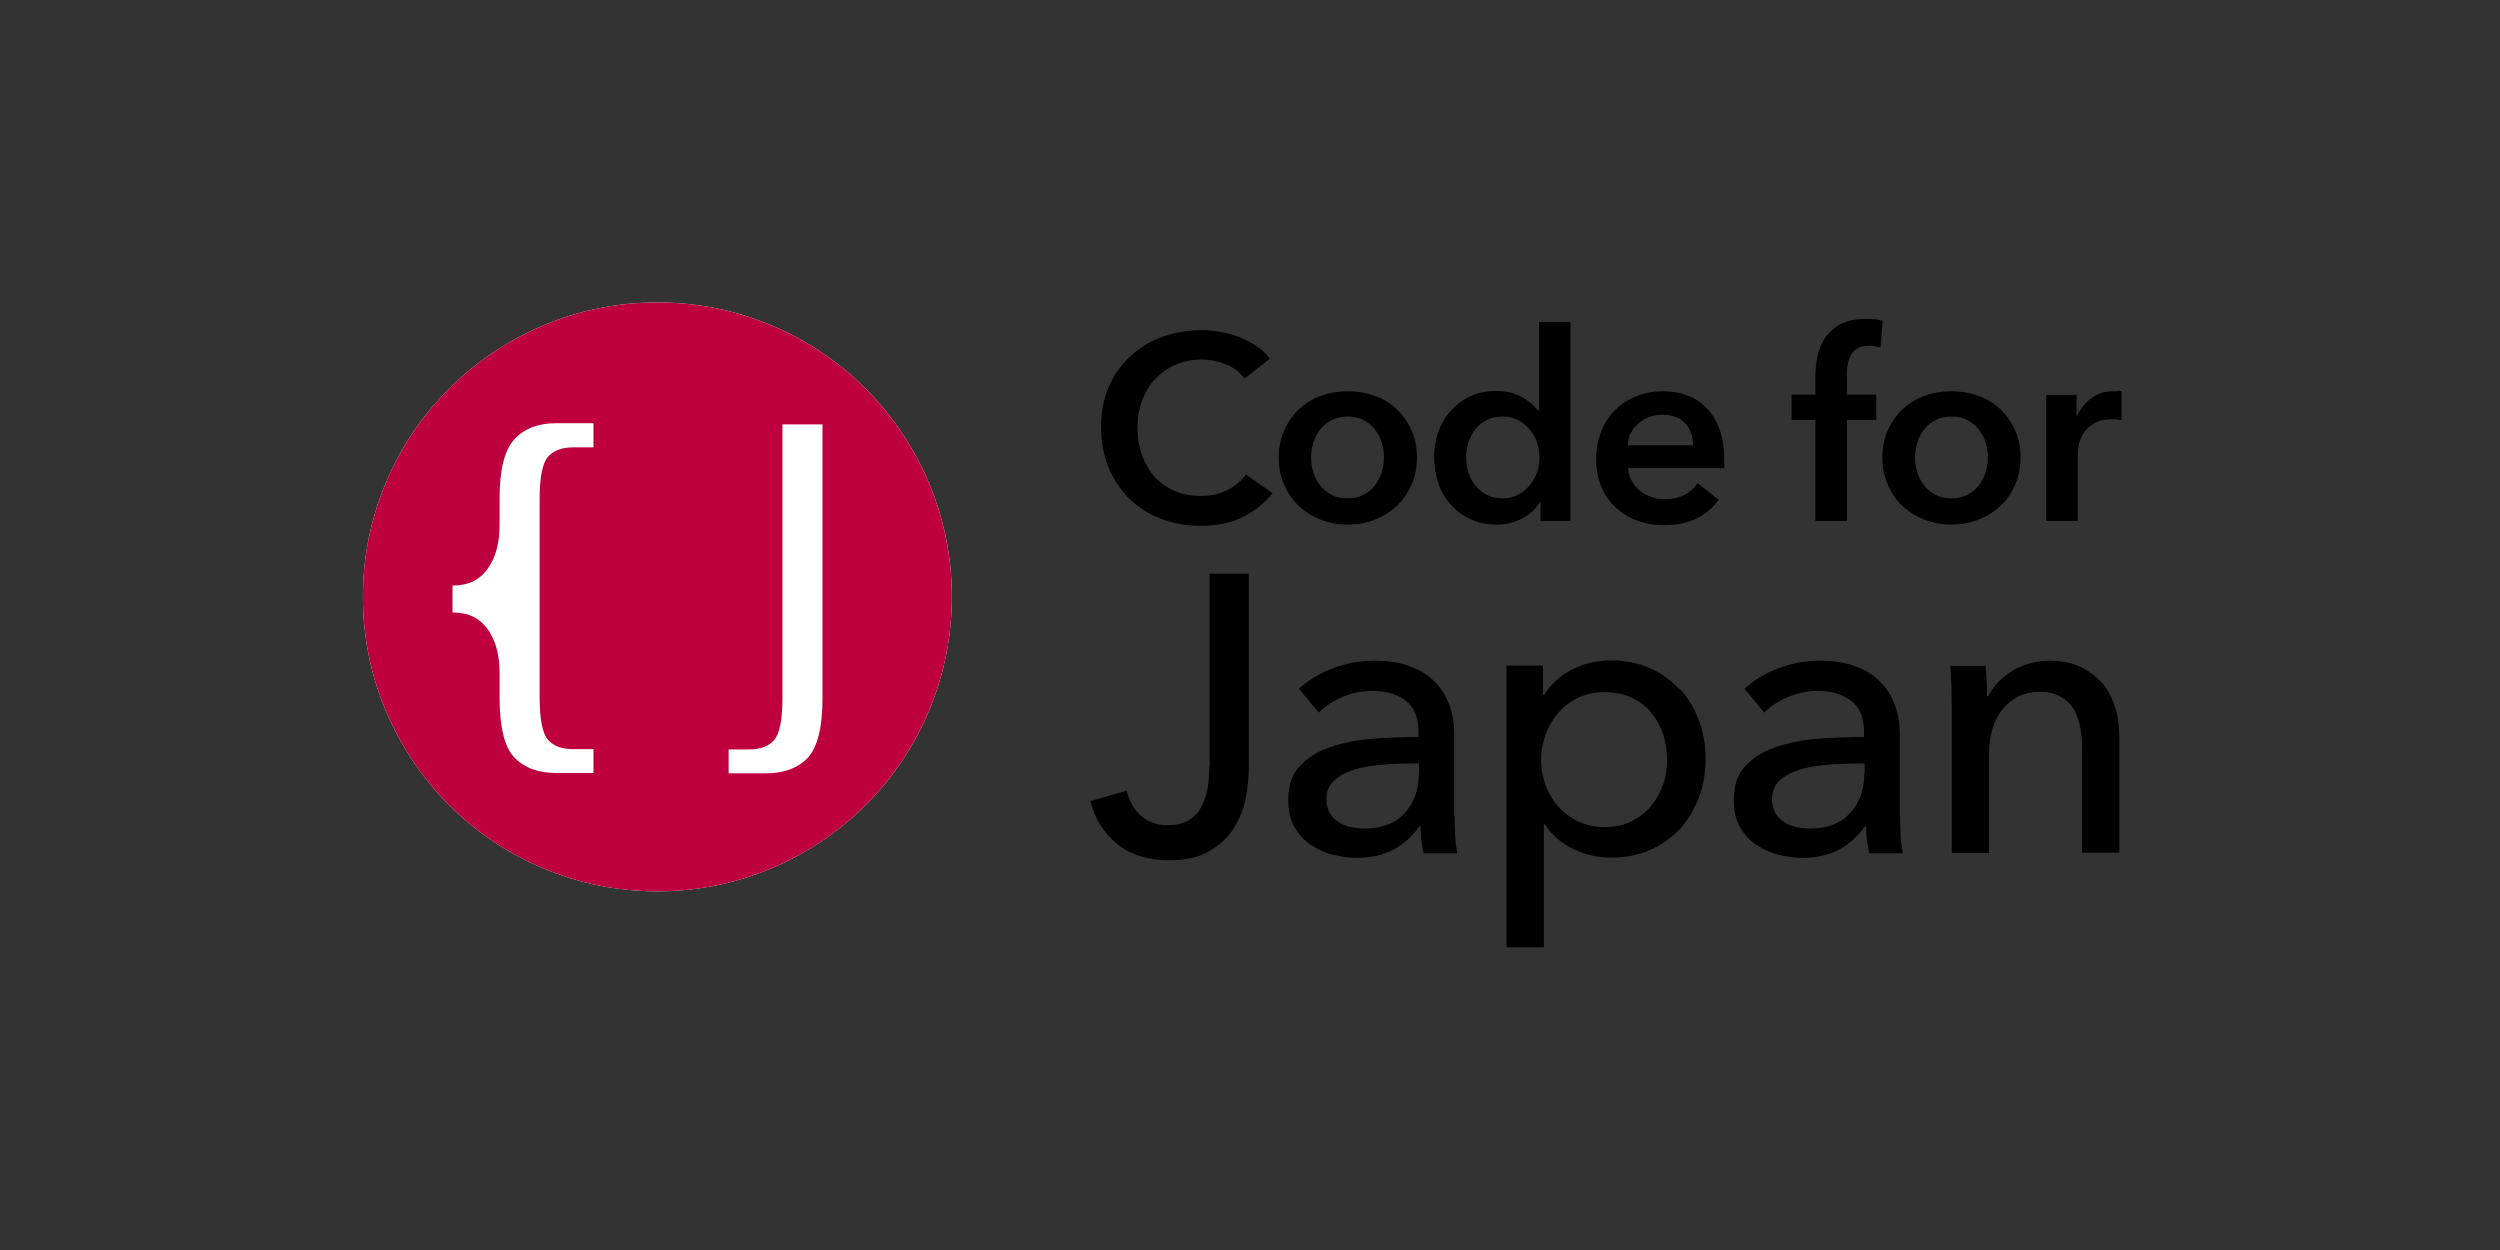
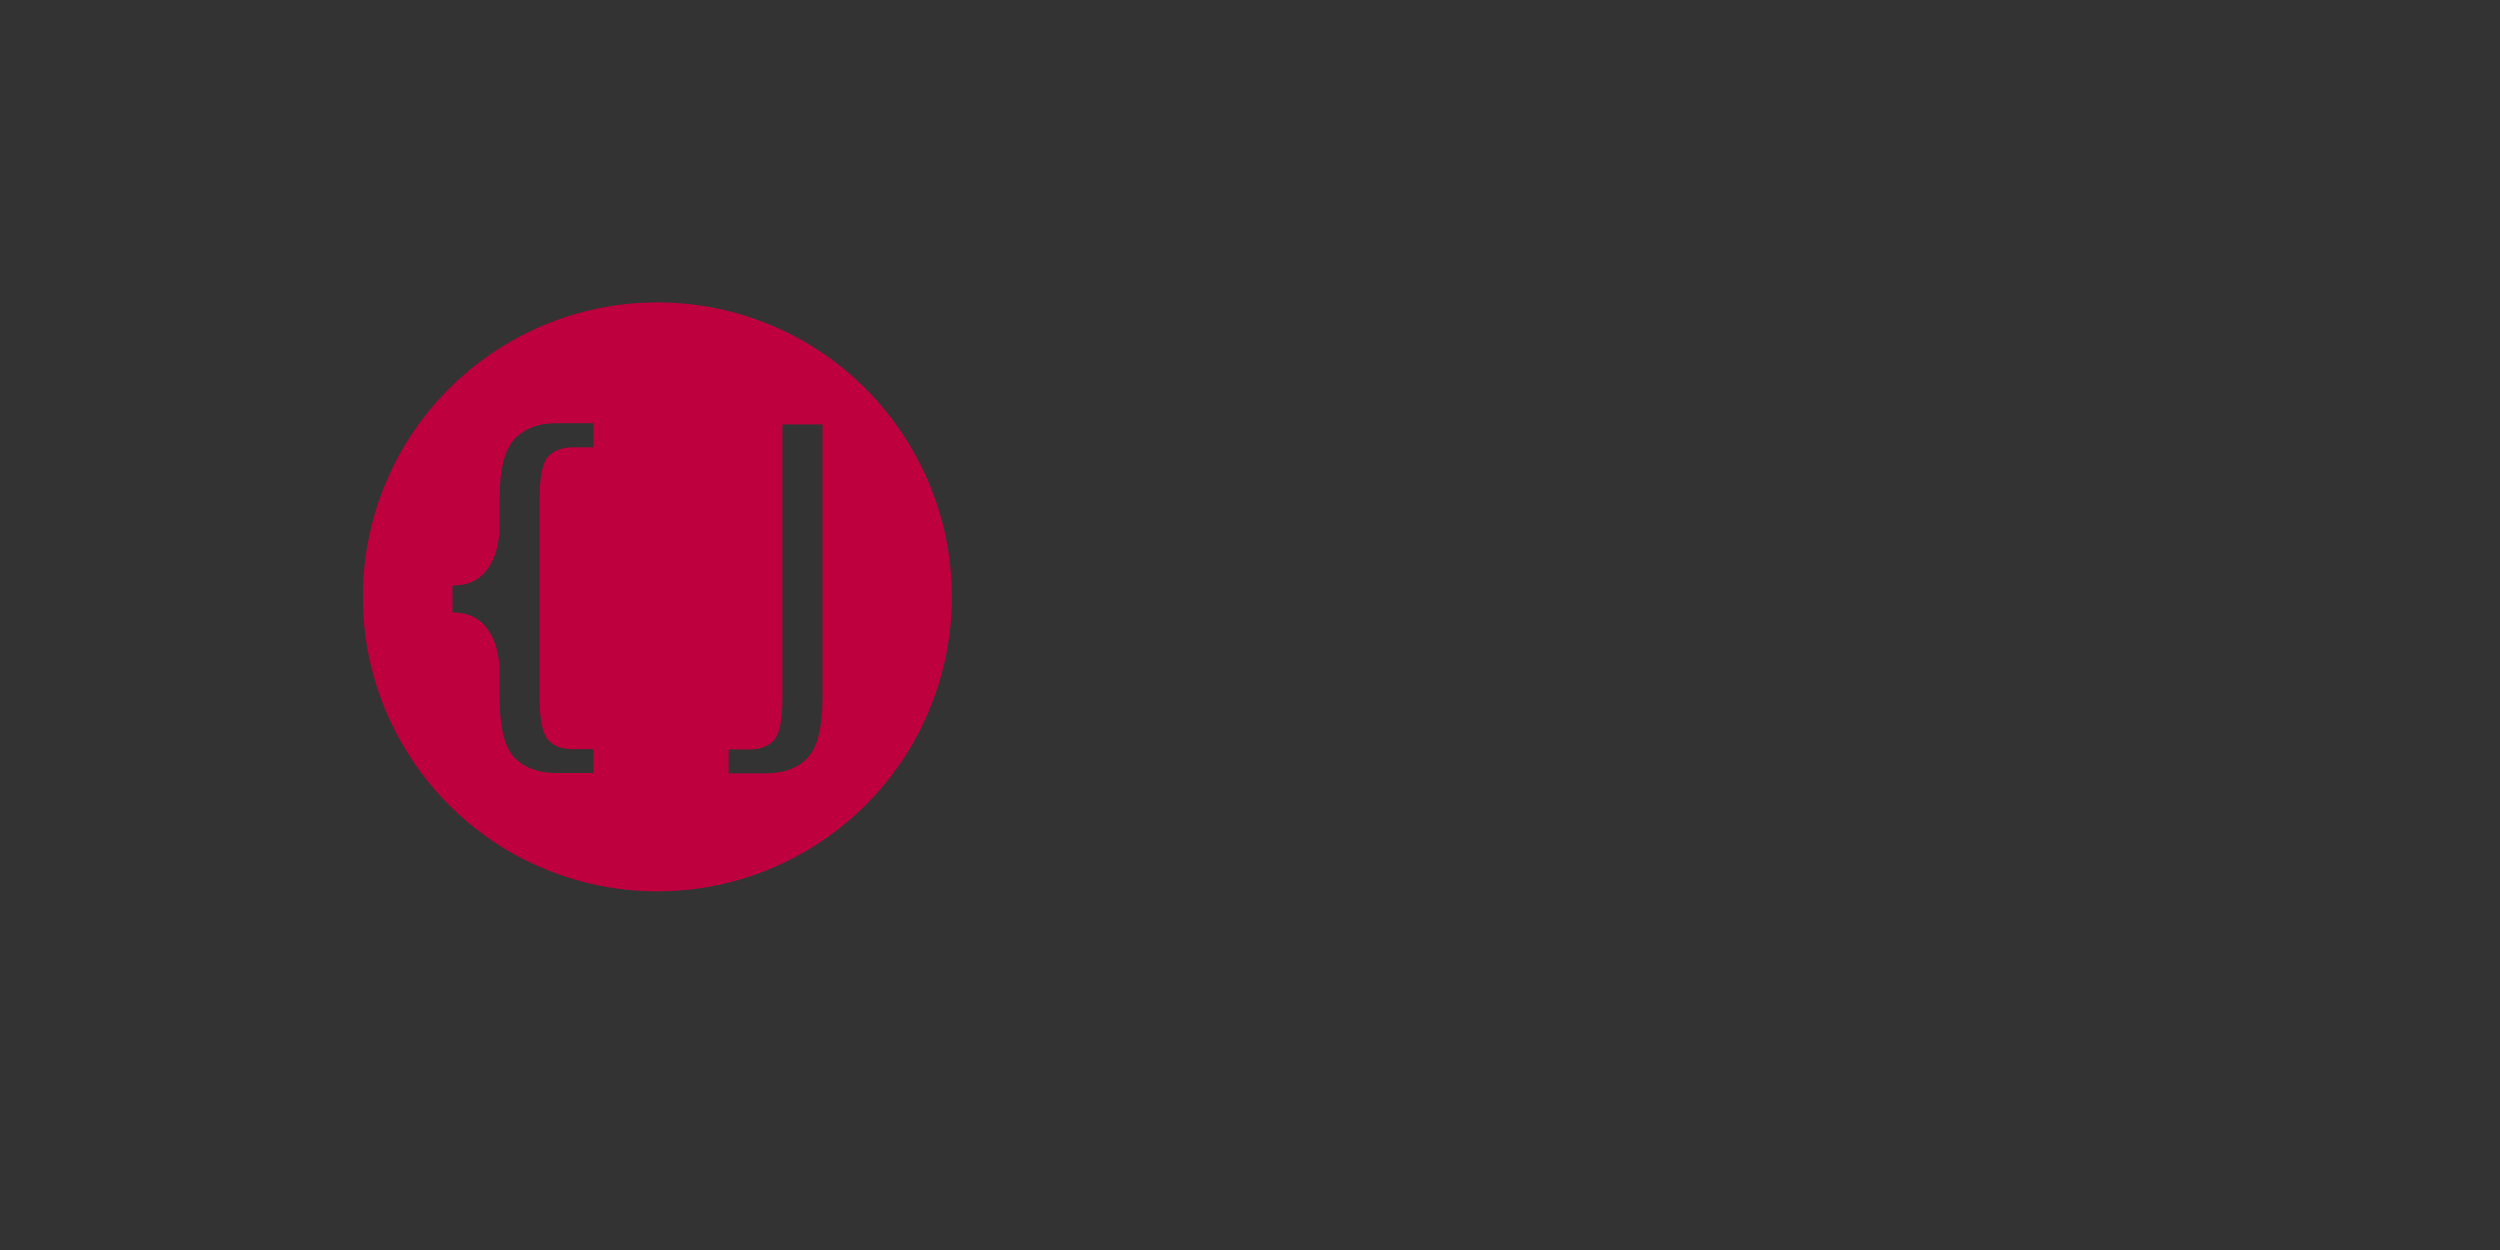
<svg xmlns="http://www.w3.org/2000/svg" width="248" height="124" viewBox="0 0 248 124" fill="none">
  <rect x="0" y="0" width="248" height="124" fill="#333333" stroke="none" />
-   <path d="M210.088 38.81C210.088 38.81 209.815 38.81 209.693 38.81C208.844 38.81 208.116 39.022 207.509 39.476C206.872 39.93 206.387 40.505 206.053 41.262H205.993V39.173H202.989V51.676H206.114V44.956C206.114 44.744 206.144 44.411 206.235 44.047C206.326 43.654 206.478 43.29 206.721 42.927C206.963 42.564 207.297 42.261 207.752 41.989C208.207 41.716 208.753 41.595 209.481 41.595C209.633 41.595 209.754 41.595 209.906 41.595C210.057 41.595 210.239 41.656 210.452 41.686V38.81C210.452 38.81 210.239 38.749 210.088 38.749V38.81ZM180.087 51.676H183.212V41.656H186.124V39.143H183.212V37.114C183.212 36.812 183.212 36.479 183.303 36.146C183.363 35.813 183.454 35.51 183.606 35.237C183.758 34.965 183.97 34.723 184.243 34.571C184.516 34.39 184.88 34.299 185.335 34.299C185.547 34.299 185.79 34.299 185.972 34.359C186.184 34.39 186.366 34.45 186.548 34.481L186.761 31.817C186.518 31.756 186.275 31.695 186.033 31.665C185.79 31.665 185.517 31.635 185.153 31.635C184.182 31.635 183.363 31.786 182.726 32.089C182.089 32.392 181.574 32.816 181.179 33.33C180.785 33.845 180.512 34.45 180.33 35.147C180.178 35.843 180.087 36.539 180.087 37.296V39.143H177.721V41.656H180.087V51.676V51.676ZM131.037 51.555C131.886 51.888 132.766 52.04 133.706 52.04C134.647 52.04 135.526 51.888 136.376 51.555C137.225 51.222 137.923 50.768 138.56 50.193C139.166 49.618 139.652 48.922 140.016 48.104C140.38 47.287 140.562 46.378 140.562 45.379C140.562 44.38 140.38 43.472 140.016 42.685C139.652 41.867 139.166 41.171 138.56 40.596C137.953 40.021 137.225 39.567 136.376 39.264C135.526 38.961 134.647 38.81 133.706 38.81C132.766 38.81 131.886 38.961 131.037 39.264C130.187 39.567 129.49 40.021 128.853 40.596C128.246 41.171 127.761 41.867 127.397 42.685C127.033 43.502 126.851 44.38 126.851 45.379C126.851 46.378 127.033 47.287 127.397 48.104C127.761 48.922 128.246 49.618 128.853 50.193C129.459 50.768 130.187 51.222 131.037 51.555V51.555ZM130.278 43.926C130.43 43.442 130.643 43.018 130.946 42.624C131.249 42.231 131.613 41.928 132.068 41.686C132.523 41.444 133.069 41.323 133.676 41.323C134.283 41.323 134.859 41.444 135.284 41.686C135.739 41.928 136.103 42.231 136.406 42.624C136.709 43.018 136.922 43.442 137.073 43.926C137.225 44.411 137.286 44.895 137.286 45.379C137.286 45.864 137.225 46.348 137.073 46.833C136.922 47.317 136.709 47.741 136.406 48.134C136.103 48.528 135.739 48.831 135.284 49.073C134.829 49.315 134.283 49.436 133.676 49.436C133.069 49.436 132.493 49.315 132.068 49.073C131.613 48.831 131.249 48.528 130.946 48.134C130.643 47.741 130.43 47.317 130.278 46.833C130.127 46.348 130.066 45.864 130.066 45.379C130.066 44.895 130.127 44.411 130.278 43.926V43.926ZM121.755 48.619C120.996 49.012 120.117 49.194 119.116 49.194C118.115 49.194 117.295 49.043 116.537 48.71C115.779 48.377 115.111 47.922 114.565 47.317C114.019 46.711 113.595 45.985 113.291 45.167C112.988 44.32 112.836 43.411 112.836 42.413C112.836 41.444 112.988 40.566 113.291 39.748C113.595 38.931 114.019 38.204 114.596 37.599C115.172 36.993 115.839 36.509 116.628 36.176C117.417 35.843 118.297 35.661 119.237 35.661C119.995 35.661 120.754 35.813 121.542 36.115C122.331 36.418 122.968 36.903 123.453 37.569L125.971 35.571C125.607 35.086 125.152 34.662 124.636 34.329C124.121 33.996 123.544 33.694 122.968 33.451C122.361 33.209 121.755 33.058 121.118 32.937C120.481 32.816 119.844 32.755 119.267 32.755C117.841 32.755 116.507 32.967 115.293 33.421C114.08 33.875 113.018 34.511 112.108 35.359C111.198 36.206 110.501 37.205 109.985 38.386C109.469 39.567 109.227 40.899 109.227 42.382C109.227 43.866 109.469 45.137 109.955 46.348C110.44 47.529 111.138 48.558 111.987 49.436C112.867 50.284 113.898 50.98 115.111 51.434C116.325 51.919 117.659 52.161 119.085 52.161C120.663 52.161 122.058 51.888 123.241 51.313C124.424 50.738 125.425 49.951 126.244 48.922L123.605 47.075C123.12 47.711 122.513 48.225 121.755 48.619V48.619ZM152.756 49.799H152.817V51.676H155.79V31.938H152.665V40.747H152.574C152.422 40.535 152.21 40.324 151.967 40.081C151.725 39.869 151.421 39.657 151.088 39.446C150.754 39.264 150.36 39.082 149.905 38.961C149.45 38.84 148.934 38.78 148.358 38.78C147.478 38.78 146.659 38.961 145.901 39.294C145.142 39.627 144.505 40.112 143.959 40.687C143.413 41.292 142.988 41.989 142.715 42.776C142.412 43.563 142.26 44.441 142.26 45.349C142.26 46.257 142.412 47.135 142.685 47.953C142.958 48.77 143.383 49.466 143.929 50.072C144.475 50.677 145.112 51.162 145.87 51.495C146.629 51.858 147.478 52.04 148.449 52.04C149.328 52.04 150.178 51.858 150.936 51.465C151.725 51.071 152.331 50.526 152.756 49.799V49.799ZM149.055 49.436C148.449 49.436 147.903 49.315 147.448 49.073C146.993 48.831 146.629 48.528 146.325 48.134C146.022 47.741 145.81 47.317 145.658 46.833C145.506 46.348 145.446 45.864 145.446 45.379C145.446 44.895 145.506 44.411 145.658 43.926C145.81 43.442 146.022 43.018 146.325 42.624C146.629 42.231 146.993 41.928 147.448 41.686C147.903 41.444 148.418 41.323 149.055 41.323C149.632 41.323 150.147 41.444 150.602 41.686C151.057 41.928 151.452 42.231 151.755 42.624C152.089 43.018 152.331 43.442 152.483 43.926C152.635 44.411 152.726 44.895 152.726 45.379C152.726 45.864 152.635 46.348 152.483 46.833C152.331 47.317 152.058 47.741 151.755 48.134C151.421 48.528 151.057 48.831 150.602 49.073C150.147 49.315 149.632 49.436 149.055 49.436V49.436ZM169.319 40.505C168.773 39.93 168.135 39.506 167.407 39.234C166.679 38.961 165.86 38.81 164.981 38.81C164.04 38.81 163.161 38.961 162.342 39.294C161.523 39.627 160.825 40.081 160.249 40.657C159.642 41.232 159.187 41.958 158.853 42.776C158.52 43.593 158.338 44.532 158.338 45.531C158.338 46.53 158.52 47.468 158.853 48.286C159.187 49.103 159.672 49.769 160.279 50.344C160.886 50.889 161.583 51.343 162.402 51.646C163.221 51.949 164.131 52.1 165.102 52.1C167.468 52.1 169.258 51.253 170.502 49.587L168.409 47.922C168.045 48.437 167.62 48.831 167.074 49.103C166.528 49.376 165.86 49.527 165.072 49.527C164.617 49.527 164.192 49.436 163.767 49.285C163.343 49.133 162.979 48.922 162.645 48.649C162.311 48.377 162.038 48.044 161.856 47.68C161.644 47.317 161.553 46.893 161.492 46.439H171.048C171.048 46.439 171.048 46.166 171.048 46.015V45.591C171.048 44.471 170.896 43.472 170.593 42.624C170.289 41.777 169.865 41.08 169.319 40.505V40.505ZM161.462 44.168C161.523 43.29 161.887 42.564 162.554 41.989C163.221 41.413 164.01 41.141 164.95 41.141C165.466 41.141 165.891 41.232 166.285 41.383C166.649 41.535 166.983 41.777 167.225 42.049C167.468 42.322 167.65 42.655 167.771 43.018C167.893 43.381 167.953 43.775 167.953 44.168H161.523H161.462ZM196.255 51.555C197.105 51.222 197.802 50.768 198.439 50.193C199.046 49.618 199.531 48.922 199.895 48.104C200.259 47.287 200.441 46.378 200.441 45.379C200.441 44.38 200.259 43.472 199.895 42.685C199.531 41.867 199.046 41.171 198.439 40.596C197.833 40.021 197.105 39.567 196.255 39.264C195.406 38.961 194.526 38.81 193.586 38.81C192.645 38.81 191.766 38.961 190.916 39.264C190.067 39.567 189.369 40.021 188.732 40.596C188.126 41.171 187.64 41.867 187.276 42.685C186.912 43.502 186.73 44.38 186.73 45.379C186.73 46.378 186.912 47.287 187.276 48.104C187.64 48.922 188.126 49.618 188.732 50.193C189.339 50.768 190.067 51.222 190.916 51.555C191.766 51.888 192.645 52.04 193.586 52.04C194.526 52.04 195.406 51.888 196.255 51.555V51.555ZM190.856 48.134C190.552 47.741 190.34 47.317 190.188 46.833C190.037 46.348 189.976 45.864 189.976 45.379C189.976 44.895 190.037 44.411 190.188 43.926C190.34 43.442 190.552 43.018 190.856 42.624C191.159 42.231 191.523 41.928 191.978 41.686C192.433 41.444 192.979 41.323 193.586 41.323C194.193 41.323 194.769 41.444 195.194 41.686C195.649 41.928 196.013 42.231 196.316 42.624C196.619 43.018 196.832 43.442 196.983 43.926C197.135 44.411 197.196 44.895 197.196 45.379C197.196 45.864 197.135 46.348 196.983 46.833C196.832 47.317 196.619 47.741 196.316 48.134C196.013 48.528 195.649 48.831 195.194 49.073C194.739 49.315 194.193 49.436 193.586 49.436C192.979 49.436 192.403 49.315 191.978 49.073C191.523 48.831 191.159 48.528 190.856 48.134V48.134ZM144.263 80.921V72.808C144.263 71.779 144.111 70.84 143.777 69.962C143.474 69.084 142.989 68.297 142.351 67.661C141.714 66.995 140.926 66.481 139.925 66.117C138.954 65.754 137.801 65.542 136.467 65.542C134.95 65.542 133.524 65.784 132.22 66.299C130.885 66.783 129.793 67.48 128.853 68.327L130.825 70.689C131.462 70.053 132.22 69.538 133.16 69.145C134.101 68.751 135.071 68.539 136.133 68.539C137.528 68.539 138.62 68.872 139.47 69.538C140.319 70.204 140.713 71.234 140.713 72.596V73.111C139.136 73.111 137.589 73.171 136.042 73.292C134.495 73.413 133.1 73.716 131.886 74.14C130.643 74.564 129.672 75.2 128.913 76.017C128.155 76.834 127.791 77.955 127.791 79.377C127.791 80.437 128.003 81.345 128.428 82.072C128.853 82.799 129.399 83.404 130.066 83.828C130.734 84.282 131.431 84.585 132.25 84.797C133.039 84.978 133.797 85.099 134.556 85.099C135.981 85.099 137.195 84.827 138.226 84.282C139.257 83.737 140.107 82.95 140.804 81.981H140.926C140.926 82.859 141.017 83.767 141.229 84.645H144.566C144.475 84.191 144.384 83.646 144.354 82.95C144.323 82.254 144.293 81.588 144.293 80.982L144.263 80.921ZM140.744 76.744C140.744 78.318 140.289 79.62 139.348 80.649C138.408 81.678 137.104 82.193 135.375 82.193C134.92 82.193 134.434 82.132 134.01 82.042C133.555 81.951 133.16 81.799 132.796 81.557C132.432 81.315 132.129 81.012 131.917 80.649C131.704 80.286 131.583 79.832 131.583 79.287C131.583 78.499 131.856 77.864 132.372 77.41C132.887 76.925 133.555 76.592 134.343 76.35C135.132 76.108 136.042 75.957 137.013 75.866C137.983 75.775 138.954 75.745 139.864 75.745H140.774V76.713L140.744 76.744ZM166.588 68.358C165.769 67.48 164.799 66.783 163.646 66.269C162.524 65.784 161.25 65.512 159.885 65.512C158.338 65.512 157.003 65.845 155.82 66.481C154.667 67.116 153.787 67.934 153.181 68.933H153.059V66.026H149.45V93.97H153.15V81.799H153.272C153.939 82.829 154.879 83.646 156.063 84.221C157.246 84.797 158.489 85.069 159.824 85.069C161.25 85.069 162.554 84.827 163.707 84.312C164.859 83.797 165.83 83.101 166.649 82.223C167.468 81.345 168.075 80.286 168.53 79.105C168.985 77.894 169.197 76.623 169.197 75.26C169.197 73.898 168.985 72.626 168.53 71.446C168.075 70.265 167.468 69.205 166.619 68.327L166.588 68.358ZM164.981 77.803C164.708 78.621 164.313 79.317 163.798 79.953C163.282 80.588 162.615 81.073 161.856 81.466C161.098 81.86 160.188 82.042 159.157 82.042C158.216 82.042 157.367 81.86 156.578 81.497C155.82 81.133 155.152 80.649 154.606 80.043C154.06 79.438 153.636 78.711 153.332 77.924C153.029 77.107 152.877 76.259 152.877 75.381C152.877 74.503 153.029 73.656 153.332 72.838C153.636 72.021 154.06 71.325 154.606 70.689C155.152 70.053 155.82 69.569 156.578 69.205C157.337 68.842 158.216 68.66 159.157 68.66C160.188 68.66 161.068 68.842 161.856 69.205C162.615 69.569 163.282 70.053 163.798 70.689C164.313 71.325 164.708 72.021 164.981 72.838C165.254 73.656 165.375 74.473 165.375 75.351C165.375 76.229 165.254 77.046 164.981 77.864V77.803ZM119.965 75.957C119.965 76.774 119.904 77.531 119.783 78.257C119.662 78.984 119.419 79.589 119.116 80.134C118.812 80.679 118.388 81.103 117.841 81.406C117.295 81.709 116.628 81.86 115.779 81.86C114.747 81.86 113.868 81.527 113.14 80.891C112.442 80.225 111.987 79.408 111.775 78.439L108.165 79.468C108.59 81.194 109.469 82.587 110.804 83.707C112.139 84.797 113.868 85.341 115.991 85.341C117.599 85.341 118.934 85.039 119.965 84.433C120.996 83.828 121.815 83.071 122.392 82.163C122.968 81.254 123.362 80.255 123.575 79.196C123.787 78.136 123.878 77.107 123.878 76.138V56.914H119.995V75.987L119.965 75.957ZM208.541 67.782C207.964 67.116 207.236 66.571 206.387 66.148C205.537 65.754 204.476 65.542 203.293 65.542C202.625 65.542 201.958 65.633 201.321 65.815C200.684 65.996 200.108 66.238 199.592 66.571C199.076 66.904 198.591 67.268 198.197 67.692C197.802 68.115 197.469 68.6 197.226 69.084H197.105C197.105 68.691 197.105 68.206 197.074 67.631C197.074 67.056 197.014 66.511 196.953 66.057H193.465C193.525 66.662 193.556 67.359 193.586 68.146C193.586 68.933 193.616 69.569 193.616 70.053V84.615H197.317V74.746C197.317 72.899 197.772 71.415 198.712 70.295C199.653 69.175 200.836 68.63 202.292 68.63C203.141 68.63 203.869 68.781 204.415 69.115C204.961 69.417 205.386 69.841 205.719 70.356C206.023 70.87 206.235 71.476 206.357 72.142C206.478 72.808 206.539 73.534 206.539 74.291V84.585H210.239V73.08C210.239 72.051 210.088 71.052 209.815 70.144C209.542 69.236 209.117 68.448 208.541 67.752V67.782ZM188.459 80.921V72.808C188.459 71.779 188.308 70.84 187.974 69.962C187.671 69.084 187.185 68.297 186.548 67.661C185.911 66.995 185.123 66.481 184.122 66.117C183.151 65.754 181.998 65.542 180.663 65.542C179.147 65.542 177.721 65.784 176.417 66.299C175.082 66.783 173.99 67.48 173.05 68.327L175.021 70.689C175.658 70.053 176.417 69.538 177.357 69.145C178.297 68.751 179.268 68.539 180.33 68.539C181.725 68.539 182.817 68.872 183.667 69.538C184.516 70.204 184.91 71.234 184.91 72.596V73.111C183.333 73.111 181.786 73.171 180.239 73.292C178.692 73.413 177.296 73.716 176.083 74.14C174.839 74.564 173.869 75.2 173.11 76.017C172.352 76.834 171.988 77.955 171.988 79.377C171.988 80.437 172.2 81.345 172.625 82.072C173.05 82.799 173.596 83.404 174.263 83.828C174.93 84.282 175.628 84.585 176.447 84.797C177.236 84.978 177.994 85.099 178.752 85.099C180.178 85.099 181.392 84.827 182.423 84.282C183.454 83.737 184.304 82.95 185.001 81.981H185.123C185.123 82.859 185.214 83.767 185.426 84.645H188.763C188.672 84.191 188.581 83.646 188.55 82.95C188.52 82.254 188.49 81.588 188.49 80.982L188.459 80.921ZM184.941 76.744C184.941 78.318 184.486 79.62 183.545 80.649C182.605 81.678 181.301 82.193 179.571 82.193C179.116 82.193 178.631 82.132 178.206 82.042C177.751 81.951 177.357 81.799 176.993 81.557C176.629 81.315 176.326 81.012 176.113 80.649C175.901 80.286 175.78 79.832 175.78 79.287C175.78 78.499 176.053 77.864 176.568 77.41C177.084 76.925 177.751 76.592 178.54 76.35C179.329 76.108 180.239 75.957 181.21 75.866C182.18 75.775 183.151 75.745 184.061 75.745H184.971V76.713L184.941 76.744Z" fill="black" />
-   <path d="M92.118 47.835C90.632 44.347 88.508 41.193 85.869 38.554C83.23 35.915 80.076 33.761 76.587 32.305C73.099 30.819 69.246 30 65.212 30C61.177 30 57.355 30.819 53.837 32.305C50.348 33.791 47.193 35.915 44.554 38.554C41.915 41.193 39.761 44.347 38.305 47.835C36.819 51.324 36 55.176 36 59.21C36 63.244 36.819 67.096 38.305 70.585C39.792 74.073 41.915 77.227 44.554 79.866C47.193 82.505 50.348 84.659 53.837 86.115C57.325 87.601 61.177 88.42 65.212 88.42C69.246 88.42 73.068 87.601 76.587 86.115C80.076 84.629 83.23 82.505 85.869 79.866C88.508 77.227 90.662 74.073 92.118 70.585C93.605 67.096 94.424 63.244 94.424 59.21C94.424 55.176 93.605 51.324 92.118 47.835V47.835Z" fill="white" />
  <path d="M92.118 47.835C90.632 44.347 88.508 41.193 85.869 38.554C83.23 35.915 80.076 33.761 76.587 32.305C73.099 30.819 69.246 30 65.212 30C61.177 30 57.355 30.819 53.837 32.305C50.348 33.791 47.193 35.915 44.554 38.554C41.915 41.193 39.761 44.347 38.305 47.835C36.819 51.324 36 55.176 36 59.21C36 63.244 36.819 67.096 38.305 70.585C39.792 74.073 41.915 77.227 44.554 79.866C47.193 82.505 50.348 84.659 53.837 86.115C57.325 87.601 61.177 88.42 65.212 88.42C69.246 88.42 73.068 87.601 76.587 86.115C80.076 84.629 83.23 82.505 85.869 79.866C88.508 77.227 90.662 74.073 92.118 70.585C93.605 67.096 94.424 63.244 94.424 59.21C94.424 55.176 93.605 51.324 92.118 47.835V47.835ZM58.872 44.377H56.84C55.717 44.377 54.898 44.711 54.352 45.318C53.806 45.955 53.533 47.35 53.533 49.473V69.22C53.533 71.343 53.806 72.738 54.352 73.375C54.898 74.012 55.717 74.316 56.84 74.316H58.872V76.681H55.171C53.382 76.681 52.016 76.166 51.015 75.135C50.045 74.103 49.559 72.132 49.559 69.22V66.763C49.559 64.973 49.165 63.517 48.376 62.425C47.588 61.303 46.435 60.757 44.888 60.757V58.088C46.435 58.088 47.588 57.542 48.376 56.419C49.165 55.328 49.559 53.871 49.559 52.082V49.443C49.559 46.592 50.045 44.651 51.015 43.589C51.986 42.527 53.382 41.981 55.171 41.981H58.872V44.347V44.377ZM81.592 69.25C81.592 72.132 81.107 74.103 80.136 75.165C79.165 76.196 77.77 76.712 75.98 76.712H72.28V74.346H74.312C75.404 74.346 76.253 74.043 76.799 73.406C77.345 72.769 77.618 71.373 77.618 69.25V42.103H81.592V69.25Z" fill="#BE003F" />
</svg>